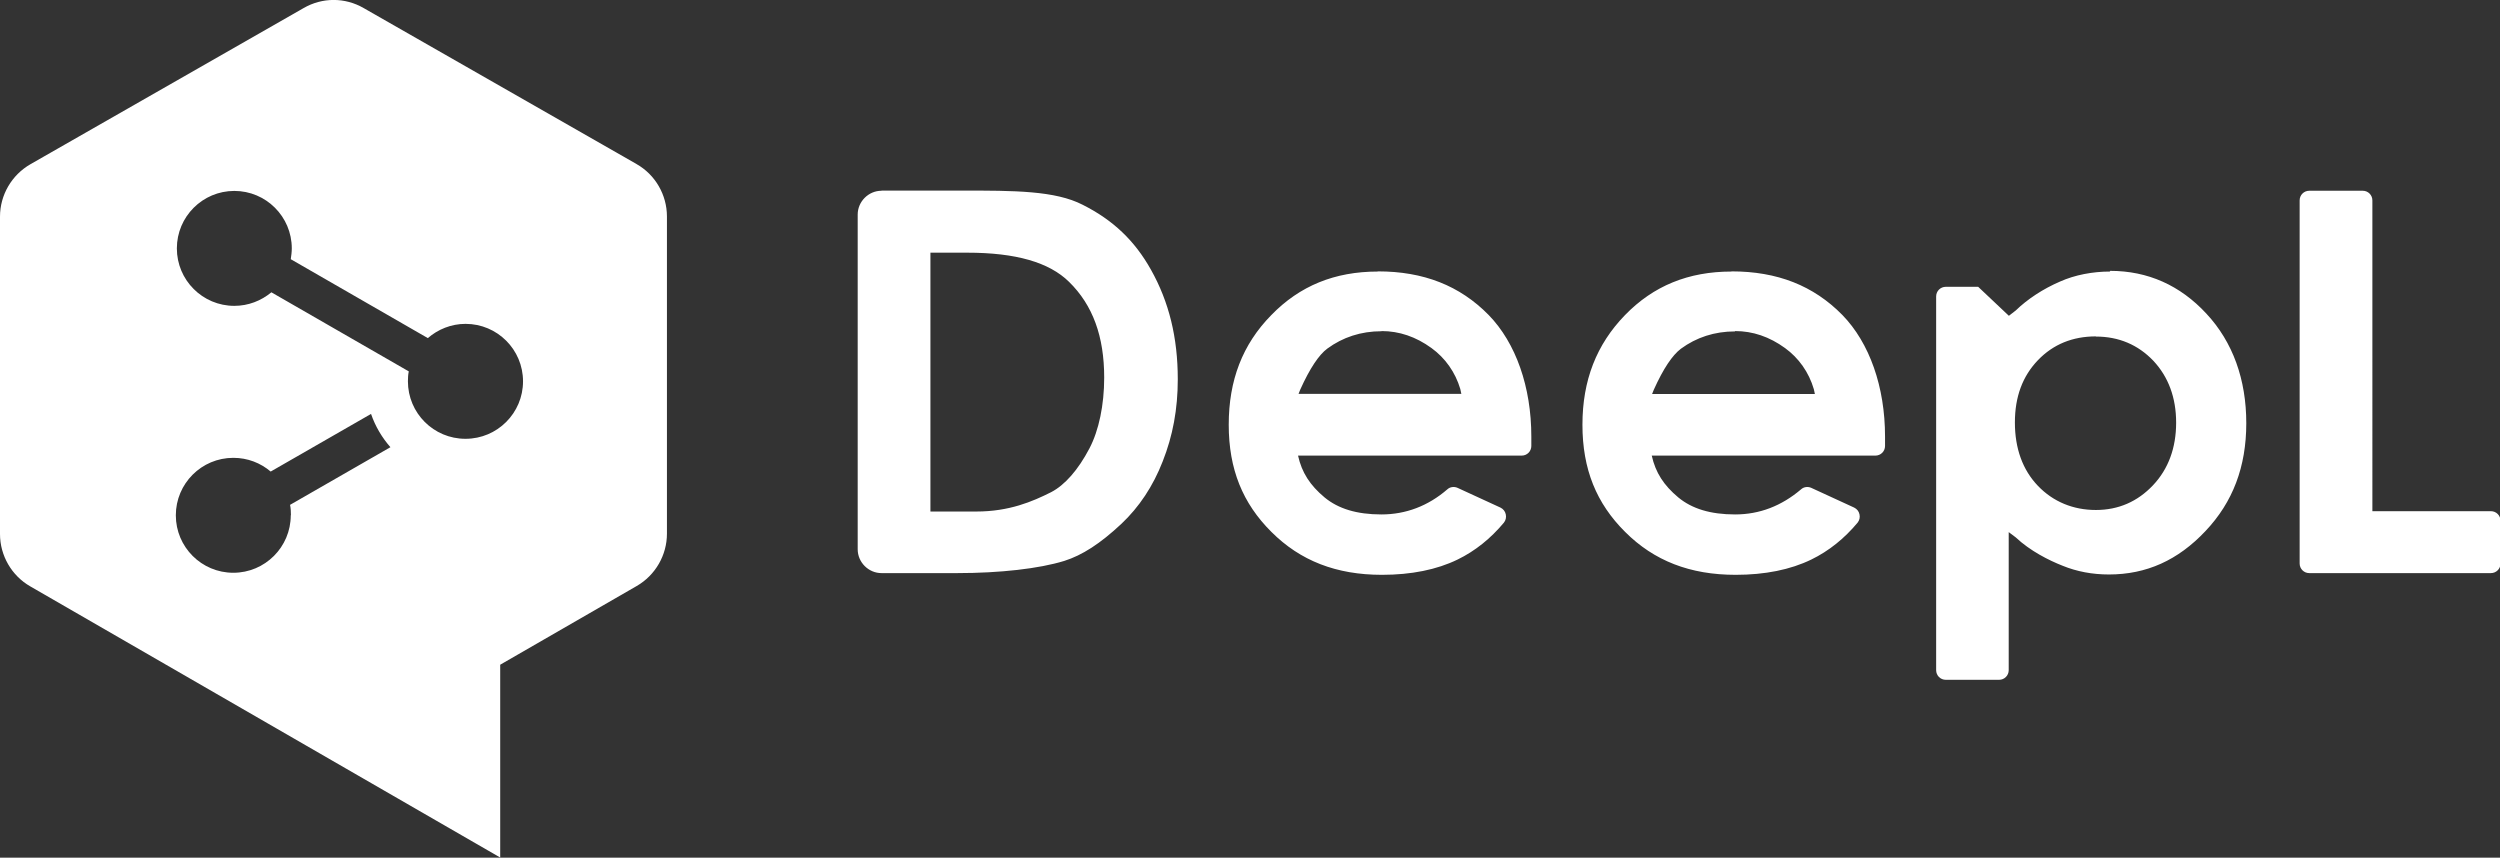
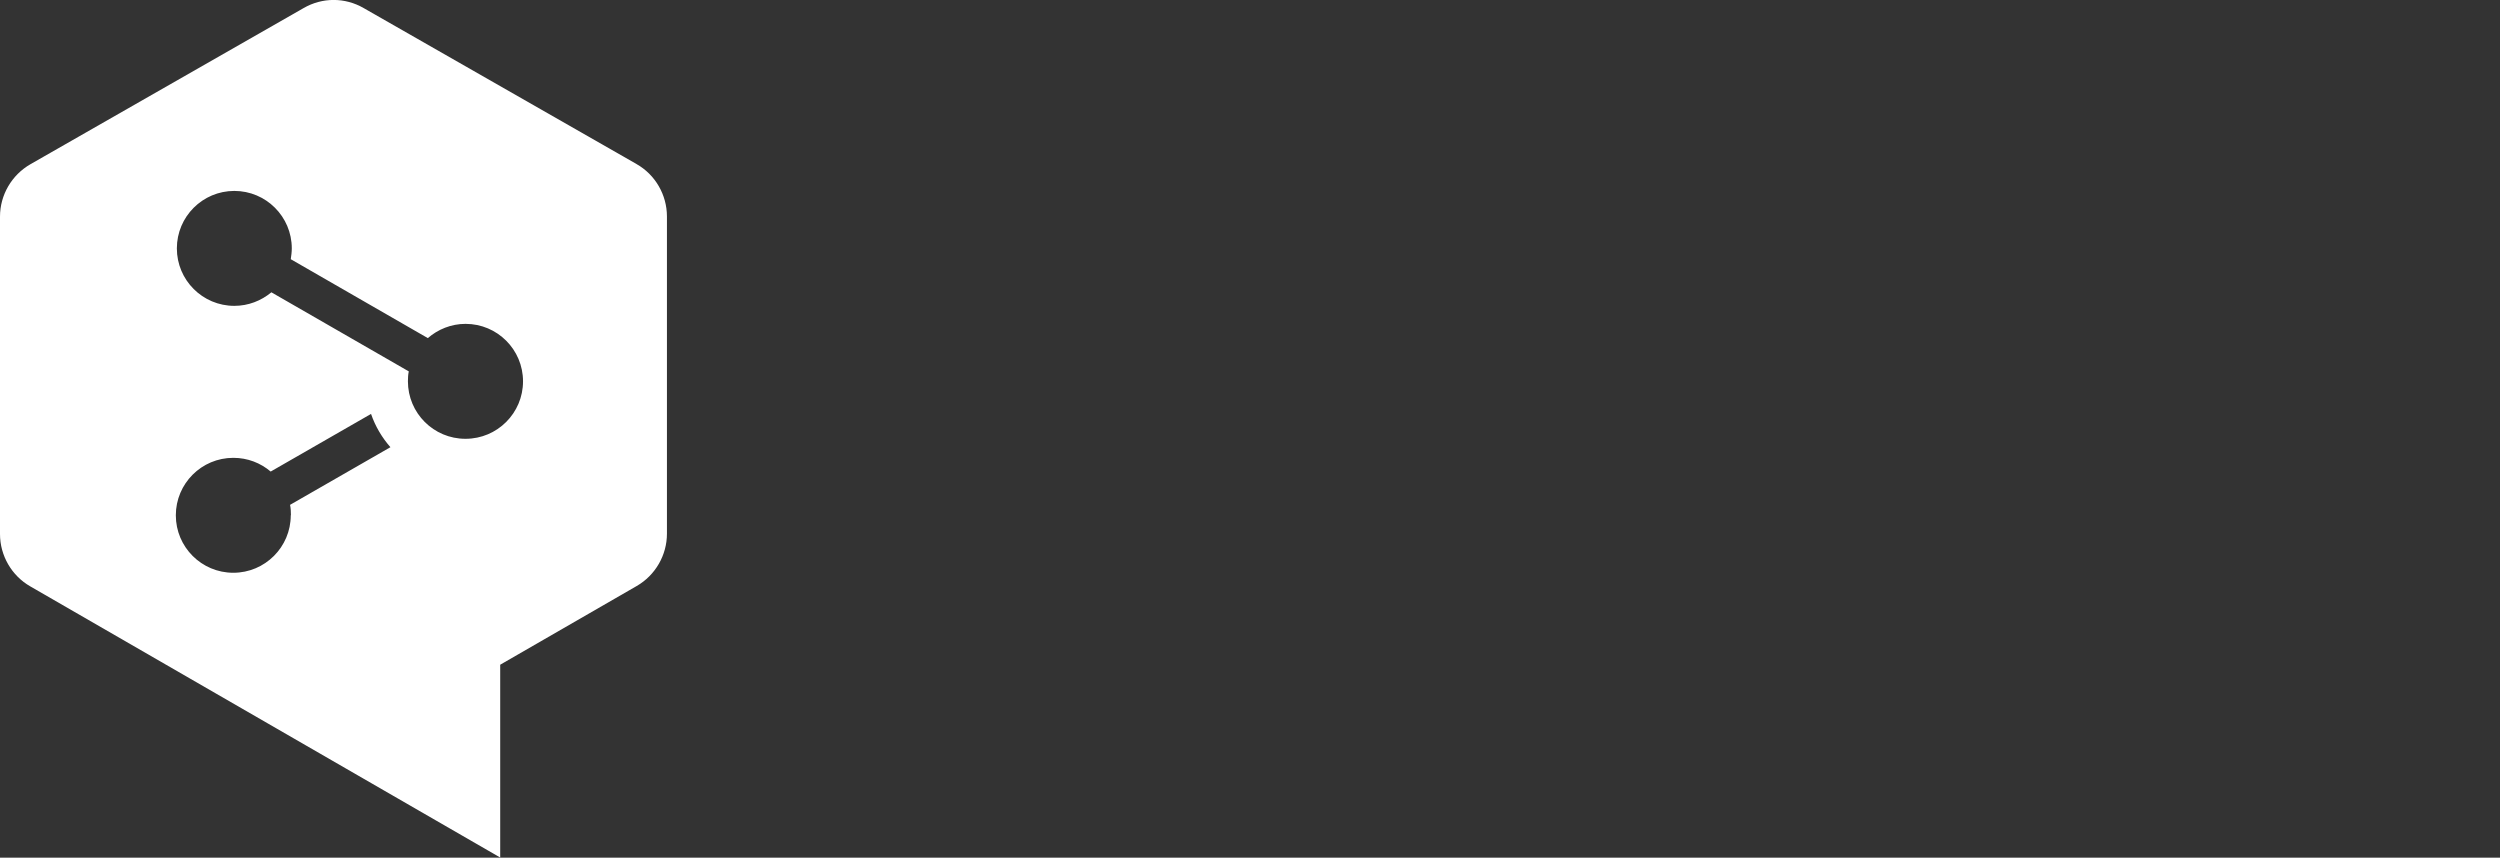
<svg xmlns="http://www.w3.org/2000/svg" viewBox="0 0 145.74 50" id="uuid-ba4ab805-ab7d-4901-b3e7-fa24acdf9b93">
  <rect x="0" y="0" width="145.74" height="50" fill="#333333" stroke="none" />
-   <path style="fill:#fff;" d="M51.39,11.12c-.76,0-1.39.63-1.39,1.39v19.51c0,.76.63,1.39,1.39,1.39h4.41c2.5,0,4.78-.26,6.24-.71,1.05-.33,2.1-1.01,3.33-2.16,1.04-.98,1.85-2.2,2.41-3.64.59-1.49.88-3.05.88-4.79,0-2.43-.51-4.51-1.56-6.38-.95-1.7-2.21-2.9-3.98-3.79-1.61-.83-4.01-.83-7.04-.83h-4.69ZM134.62,11.12c-.31,0-.56.25-.56.56v21.17c0,.31.25.56.56.56h10.59c.31,0,.56-.25.56-.56v-2.49c0-.31-.25-.56-.56-.56h-6.91V11.68c0-.31-.25-.56-.56-.56h-3.11ZM54.24,14.73h2.14c2.84,0,4.78.56,5.94,1.7,1.39,1.36,2.05,3.19,2.05,5.58,0,1.6-.31,3.08-.86,4.13-.66,1.26-1.44,2.14-2.23,2.55-1.09.55-2.45,1.13-4.36,1.13h-2.68v-15.06h0ZM80.32,15.83c-2.51,0-4.55.83-6.21,2.54-1.68,1.71-2.48,3.8-2.48,6.39s.81,4.58,2.49,6.25c1.68,1.68,3.78,2.5,6.44,2.5,1.71,0,3.2-.3,4.41-.89,1.03-.5,1.93-1.23,2.7-2.15.11-.14.15-.31.11-.49-.04-.18-.15-.31-.31-.39l-2.5-1.15c-.2-.09-.44-.06-.6.09-1.11.96-2.41,1.46-3.84,1.46s-2.51-.33-3.31-.99c-.85-.71-1.33-1.45-1.55-2.44h13.04c.31,0,.56-.25.56-.56v-.55c0-2.89-.9-5.46-2.49-7.09-1.68-1.71-3.79-2.54-6.46-2.54ZM100.94,15.83c-2.51,0-4.55.83-6.21,2.54s-2.48,3.8-2.48,6.39.81,4.58,2.49,6.25c1.68,1.68,3.78,2.5,6.44,2.5,1.71,0,3.2-.3,4.41-.89,1.03-.5,1.93-1.23,2.7-2.15.11-.14.15-.31.11-.49-.04-.18-.15-.31-.31-.39l-2.5-1.15c-.2-.09-.44-.06-.6.09-1.13.96-2.41,1.46-3.84,1.46s-2.51-.33-3.31-.99c-.85-.71-1.33-1.45-1.55-2.44h13.04c.31,0,.56-.25.56-.56v-.55c0-2.89-.9-5.46-2.49-7.09-1.68-1.71-3.79-2.54-6.46-2.54h0ZM123,15.83c-1.01,0-2.05.2-2.9.58-1,.43-1.91,1.03-2.59,1.69l-.4.31-1.79-1.69h-1.89c-.31,0-.56.25-.56.56v21.79c0,.31.25.56.56.56h3.11c.31,0,.56-.25.56-.56v-8.05l.4.3c.85.8,1.95,1.35,2.74,1.66.83.34,1.74.51,2.7.51,2.19,0,4.03-.83,5.63-2.53,1.6-1.69,2.38-3.75,2.38-6.29s-.78-4.73-2.33-6.39c-1.53-1.65-3.41-2.49-5.61-2.49h0v.03ZM80.54,19.3c1.03,0,2,.33,2.91.99.8.58,1.39,1.41,1.68,2.39l.06.28h-9.49l.1-.25c.56-1.24,1.09-2.03,1.58-2.39.9-.66,1.96-1.01,3.15-1.01h.01ZM101.15,19.3c1.03,0,2,.33,2.91.99.8.58,1.39,1.41,1.68,2.4l.06.28h-9.49l.1-.25c.56-1.24,1.08-2.01,1.58-2.39.9-.66,1.96-1.01,3.15-1.01h.01ZM122.18,19.62c1.34,0,2.46.48,3.35,1.41.88.94,1.33,2.15,1.33,3.61s-.45,2.7-1.35,3.65-2.01,1.44-3.33,1.44-2.49-.48-3.38-1.41-1.34-2.18-1.34-3.69.45-2.7,1.34-3.63,2.03-1.39,3.38-1.39Z" id="uuid-f384e3d8-224a-4c8e-9501-8d6c69700b87" />
  <path style="fill:#fff;" d="M27.13,25.58c-1.85,0-3.35-1.5-3.35-3.35,0-.2.01-.39.05-.58l-8.01-4.61c-.59.49-1.34.79-2.16.79-1.85,0-3.35-1.5-3.35-3.35s1.5-3.35,3.35-3.35,3.35,1.5,3.35,3.35c0,.21-.03.43-.06.63l7.99,4.6c.59-.51,1.36-.83,2.2-.83,1.85,0,3.35,1.5,3.35,3.35s-1.5,3.35-3.35,3.35M16.95,30.04c0,1.85-1.5,3.35-3.35,3.35s-3.35-1.5-3.35-3.35,1.5-3.35,3.35-3.35c.84,0,1.59.3,2.18.8l5.85-3.36c.25.73.64,1.38,1.13,1.94l-5.85,3.36c.04.2.05.4.05.6M37.12,9.57L21.2.47c-1.09-.63-2.41-.63-3.5,0L1.78,9.57c-1.1.63-1.78,1.8-1.78,3.06v18.5c0,1.26.68,2.43,1.76,3.05l27.4,15.81v-11.24l7.96-4.59c1.09-.63,1.76-1.8,1.76-3.05V12.62c0-1.26-.68-2.44-1.78-3.06" id="uuid-e2a2cb47-c850-47a3-8bda-8fb231b3833e" />
</svg>